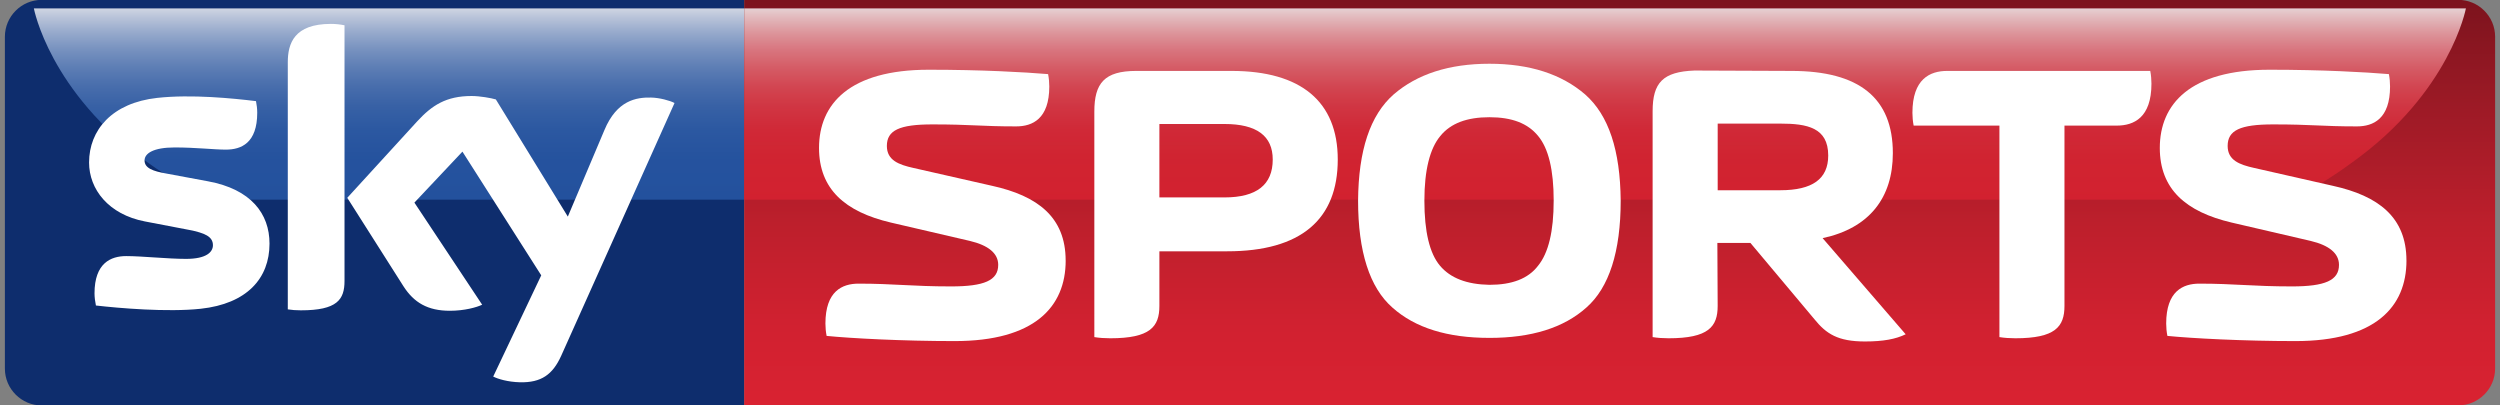
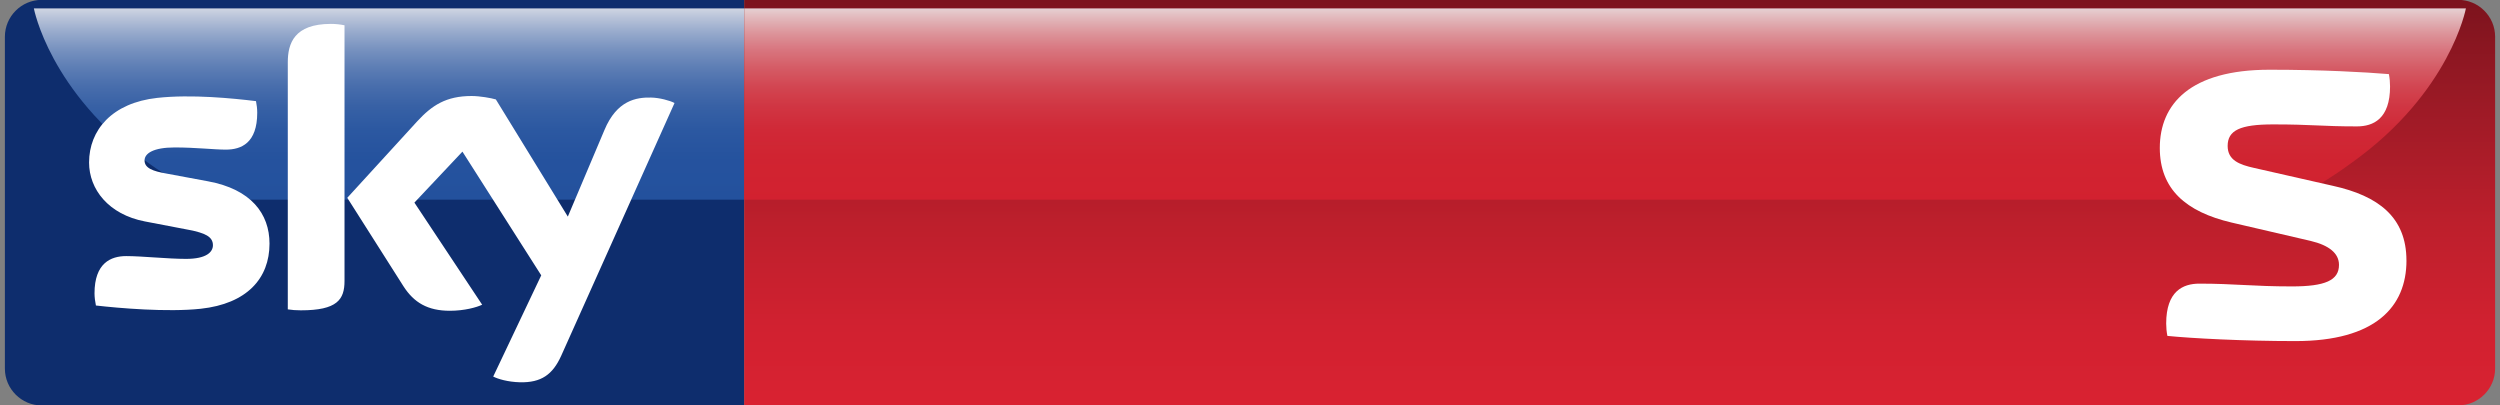
<svg xmlns="http://www.w3.org/2000/svg" version="1.1" id="svg13912" x="0px" y="0px" width="512px" height="83px" viewBox="1244 1458.5 512 83" enable-background="new 1244 1458.5 512 83" xml:space="preserve">
  <rect x="1244" y="1458.5" width="512" height="83" fill="#808080" stroke="none" />
  <path id="path14149" fill="#0E2D6D" d="M1396.414,1458.472h-143.869c-4.151,0-7.545,3.394-7.545,7.544v67.981  c0,4.148,3.394,7.54,7.545,7.54l143.869-0.009V1458.472L1396.414,1458.472z" />
  <linearGradient id="path14172_1_" gradientUnits="userSpaceOnUse" x1="20.277" y1="3143.696" x2="20.277" y2="3137.285" gradientTransform="matrix(6.11 0 0 -6.11 1199.785 20668.135)">
    <stop offset="0" style="stop-color:#FFFFFF" />
    <stop offset="0.039" style="stop-color:#E7ECF5" />
    <stop offset="0.122" style="stop-color:#BACAE4" />
    <stop offset="0.21" style="stop-color:#93ACD4" />
    <stop offset="0.303" style="stop-color:#7293C7" />
    <stop offset="0.403" style="stop-color:#577EBC" />
    <stop offset="0.51" style="stop-color:#426EB3" />
    <stop offset="0.631" style="stop-color:#3363AE" />
    <stop offset="0.774" style="stop-color:#2B5CAA" />
    <stop offset="1" style="stop-color:#285AA9" />
  </linearGradient>
  <path id="path14172" opacity="0.8" fill="url(#path14172_1_)" enable-background="new    " d="M1396.414,1460.219h-145.479  c0,0,3.18,17.136,23.241,31.505c0,0,10.27,7.731,16.96,7.662h105.275v-39.166L1396.414,1460.219z" />
  <linearGradient id="path14185_1_" gradientUnits="userSpaceOnUse" x1="61.526" y1="3130.388" x2="61.526" y2="3143.981" gradientTransform="matrix(6.11 0 0 -6.11 1199.785 20668.135)">
    <stop offset="0" style="stop-color:#D92231" />
    <stop offset="0.193" style="stop-color:#D12130" />
    <stop offset="0.448" style="stop-color:#BD1F2C" />
    <stop offset="0.735" style="stop-color:#9D1A26" />
    <stop offset="1" style="stop-color:#7C131D" />
  </linearGradient>
  <path id="path14185" fill="url(#path14185_1_)" d="M1396.414,1541.525l351.045-0.006c4.144,0,7.541-3.392,7.541-7.54v-67.963  c0-4.15-3.397-7.544-7.541-7.544h-351.045V1541.525L1396.414,1541.525z" />
  <linearGradient id="path14208_1_" gradientUnits="userSpaceOnUse" x1="61.036" y1="3143.696" x2="61.036" y2="3137.285" gradientTransform="matrix(6.11 0 0 -6.11 1199.785 20668.135)">
    <stop offset="0" style="stop-color:#FFFFFF" />
    <stop offset="0.048" style="stop-color:#FAE1E3" />
    <stop offset="0.13" style="stop-color:#F2B4B9" />
    <stop offset="0.217" style="stop-color:#EB8D95" />
    <stop offset="0.31" style="stop-color:#E66C76" />
    <stop offset="0.408" style="stop-color:#E1515D" />
    <stop offset="0.515" style="stop-color:#DD3C49" />
    <stop offset="0.634" style="stop-color:#DB2D3B" />
    <stop offset="0.776" style="stop-color:#D92533" />
    <stop offset="1" style="stop-color:#D92231" />
  </linearGradient>
  <path id="path14208" opacity="0.8" fill="url(#path14208_1_)" enable-background="new    " d="M1396.414,1460.219h352.603  c0,0-3.179,17.136-23.238,31.505c0,0-10.277,7.731-14.587,7.662h-314.777L1396.414,1460.219L1396.414,1460.219z" />
  <path id="path14210" fill="#FFFFFF" d="M1344.998,1535.614c0.988,0.508,2.994,1.111,5.506,1.178  c4.331,0.092,6.686-1.564,8.435-5.443l23.205-51.754c-0.957-0.51-3.089-1.081-4.808-1.115c-2.992-0.063-7.002,0.542-9.548,6.654  l-7.497,17.724l-14.74-23.995c-0.956-0.287-3.278-0.701-4.968-0.701c-5.218,0-8.114,1.909-11.138,5.188l-14.323,15.661l11.52,18.138  c2.133,3.31,4.935,4.997,9.486,4.997c2.993,0,5.475-0.696,6.619-1.239l-13.877-20.912l9.835-10.44l16.138,25.334l-9.832,20.723  L1344.998,1535.614z M1314.557,1516.036c0,3.819-1.498,6.019-8.944,6.019c-0.988,0-1.845-0.067-2.673-0.196v-50.604  c0-3.851,1.304-7.863,8.816-7.863c0.955,0,1.908,0.097,2.802,0.286L1314.557,1516.036L1314.557,1516.036z M1299.195,1508.399  c0,7.128-4.647,12.317-14.101,13.336c-6.842,0.733-16.741-0.128-21.451-0.669c-0.161-0.765-0.287-1.717-0.287-2.482  c0-6.208,3.342-7.637,6.492-7.637c3.279,0,8.436,0.571,12.256,0.571c4.231,0,5.504-1.434,5.504-2.801  c0-1.784-1.686-2.512-4.965-3.15l-8.975-1.719c-7.448-1.434-11.426-6.589-11.426-12.064c0-6.65,4.709-12.221,13.973-13.239  c7.002-0.765,15.531,0.094,20.212,0.667c0.158,0.796,0.253,1.558,0.253,2.387c0,6.207-3.278,7.544-6.429,7.544  c-2.419,0-6.173-0.446-10.471-0.446c-4.362,0-6.175,1.211-6.175,2.672c0,1.56,1.718,2.195,4.457,2.672l8.562,1.593  C1295.406,1497.258,1299.195,1502.255,1299.195,1508.399L1299.195,1508.399z" />
-   <path id="path14212" fill="#FFFFFF" d="M1462.244,1511.846c0-8.91-5.8-13.243-15.037-15.285l-16.182-3.675  c-2.942-0.655-5.395-1.555-5.395-4.496c0-3.188,2.536-4.412,9.317-4.412c8.01,0,9.89,0.408,17.163,0.408  c3.353,0,6.784-1.554,6.784-8.172c0-0.819-0.079-1.718-0.243-2.536c-4.905-0.406-13.649-0.898-24.436-0.898  c-16.264,0-22.477,7.029-22.477,16.018c0,8.418,5.314,13.081,14.711,15.284l16.18,3.759c3.762,0.895,5.805,2.533,5.805,4.903  c0,3.189-2.86,4.414-9.643,4.414c-8.008,0-11.686-0.57-18.962-0.57c-3.351,0-6.782,1.549-6.782,8.171  c0,0.817,0.082,1.715,0.245,2.533c4.906,0.487,15.447,1.062,26.232,1.062c16.271-0.001,22.729-6.946,22.729-16.509  L1462.244,1511.846z" />
-   <path id="path14214" fill="#FFFFFF" d="M1595.782,1497.461v-13.647h12.829c5.479,0,9.809,0.814,9.809,6.536  c0,4.819-3.267,7.111-9.809,7.111h-12.837H1595.782z M1595.699,1508.248h6.781l13.095,15.609c2.445,3.023,4.82,4.578,10.377,4.578  c3.76,0,6.292-0.489,8.33-1.473l-17.01-19.692c9.565-2.042,14.384-8.257,14.384-17.409c0-11.278-6.868-16.835-20.757-16.835  l-19.858-0.08c-6.454,0.244-8.584,2.449-8.584,8.335v46.257c0.979,0.163,2.13,0.241,3.272,0.241c8.171,0,10.05-2.366,10.05-6.616  l-0.062-12.914L1595.699,1508.248z" />
-   <path id="path14216" fill="#FFFFFF" d="M1481.442,1498.932v-15.038h13.319c6.624,0,9.895,2.452,9.895,7.275  c0,5.15-3.271,7.763-9.895,7.763L1481.442,1498.932L1481.442,1498.932z M1468.121,1527.538c0.984,0.163,2.128,0.241,3.269,0.241  c8.176,0,10.053-2.366,10.053-6.616v-11.197h13.893c15.12,0,22.638-6.537,22.638-18.796c0-11.851-7.519-18.145-21.738-18.145H1476.7  c-6.537,0-8.58,2.533-8.58,8.335L1468.121,1527.538L1468.121,1527.538z" />
-   <path id="path14218" fill="#FFFFFF" d="M1562.192,1499.586c0,6.297-1.062,10.704-3.186,13.322c-2.042,2.695-5.397,3.923-9.972,3.923  c-4.659-0.084-8.004-1.39-10.134-3.923c-2.121-2.533-3.185-6.946-3.185-13.322c0-6.292,1.144-10.705,3.268-13.24  c2.126-2.615,5.476-3.84,10.051-3.84c4.575,0,7.846,1.225,9.972,3.84c2.118,2.535,3.188,6.947,3.188,13.24H1562.192z   M1549.026,1527.701c8.58,0,15.203-2.042,19.863-6.211c4.654-4.089,7.029-11.445,7.029-21.904  c-0.088-10.296-2.454-17.49-7.275-21.74c-4.826-4.168-11.359-6.291-19.618-6.291c-8.252,0-14.793,2.122-19.614,6.291  c-4.821,4.251-7.194,11.444-7.275,21.74c0,10.459,2.372,17.815,7.029,21.904c4.662,4.168,11.286,6.21,19.863,6.21L1549.026,1527.701  z" />
-   <path id="path14220" fill="#FFFFFF" d="M1666.803,1484.223h10.707c3.515,0,7.106-1.636,7.106-8.586c0-0.814-0.079-1.796-0.243-2.612  h-41.596c-3.515,0-7.113,1.635-7.113,8.58c0,0.82,0.083,1.797,0.251,2.619h17.567v43.313c0.983,0.163,2.124,0.241,3.271,0.241  c8.166,0,10.05-2.366,10.05-6.616V1484.223L1666.803,1484.223z" />
  <path id="path14222" fill="#FFFFFF" d="M1736.838,1511.846c0-8.91-5.809-13.243-15.039-15.285l-16.183-3.675  c-2.942-0.655-5.394-1.555-5.394-4.496c0-3.188,2.531-4.412,9.314-4.412c8.013,0,9.893,0.408,17.163,0.408  c3.355,0,6.784-1.554,6.784-8.172c0-0.819-0.075-1.718-0.241-2.536c-4.905-0.406-13.651-0.898-24.44-0.898  c-16.26,0-22.475,7.029-22.475,16.018c0,8.418,5.313,13.081,14.713,15.284l16.181,3.759c3.762,0.895,5.804,2.533,5.804,4.903  c0,3.189-2.863,4.414-9.642,4.414c-8.009,0-11.685-0.57-18.967-0.57c-3.35,0-6.781,1.549-6.781,8.171  c0,0.817,0.082,1.715,0.247,2.533c4.901,0.487,15.446,1.062,26.234,1.062c16.271-0.001,22.729-6.946,22.729-16.509  L1736.838,1511.846z" />
</svg>